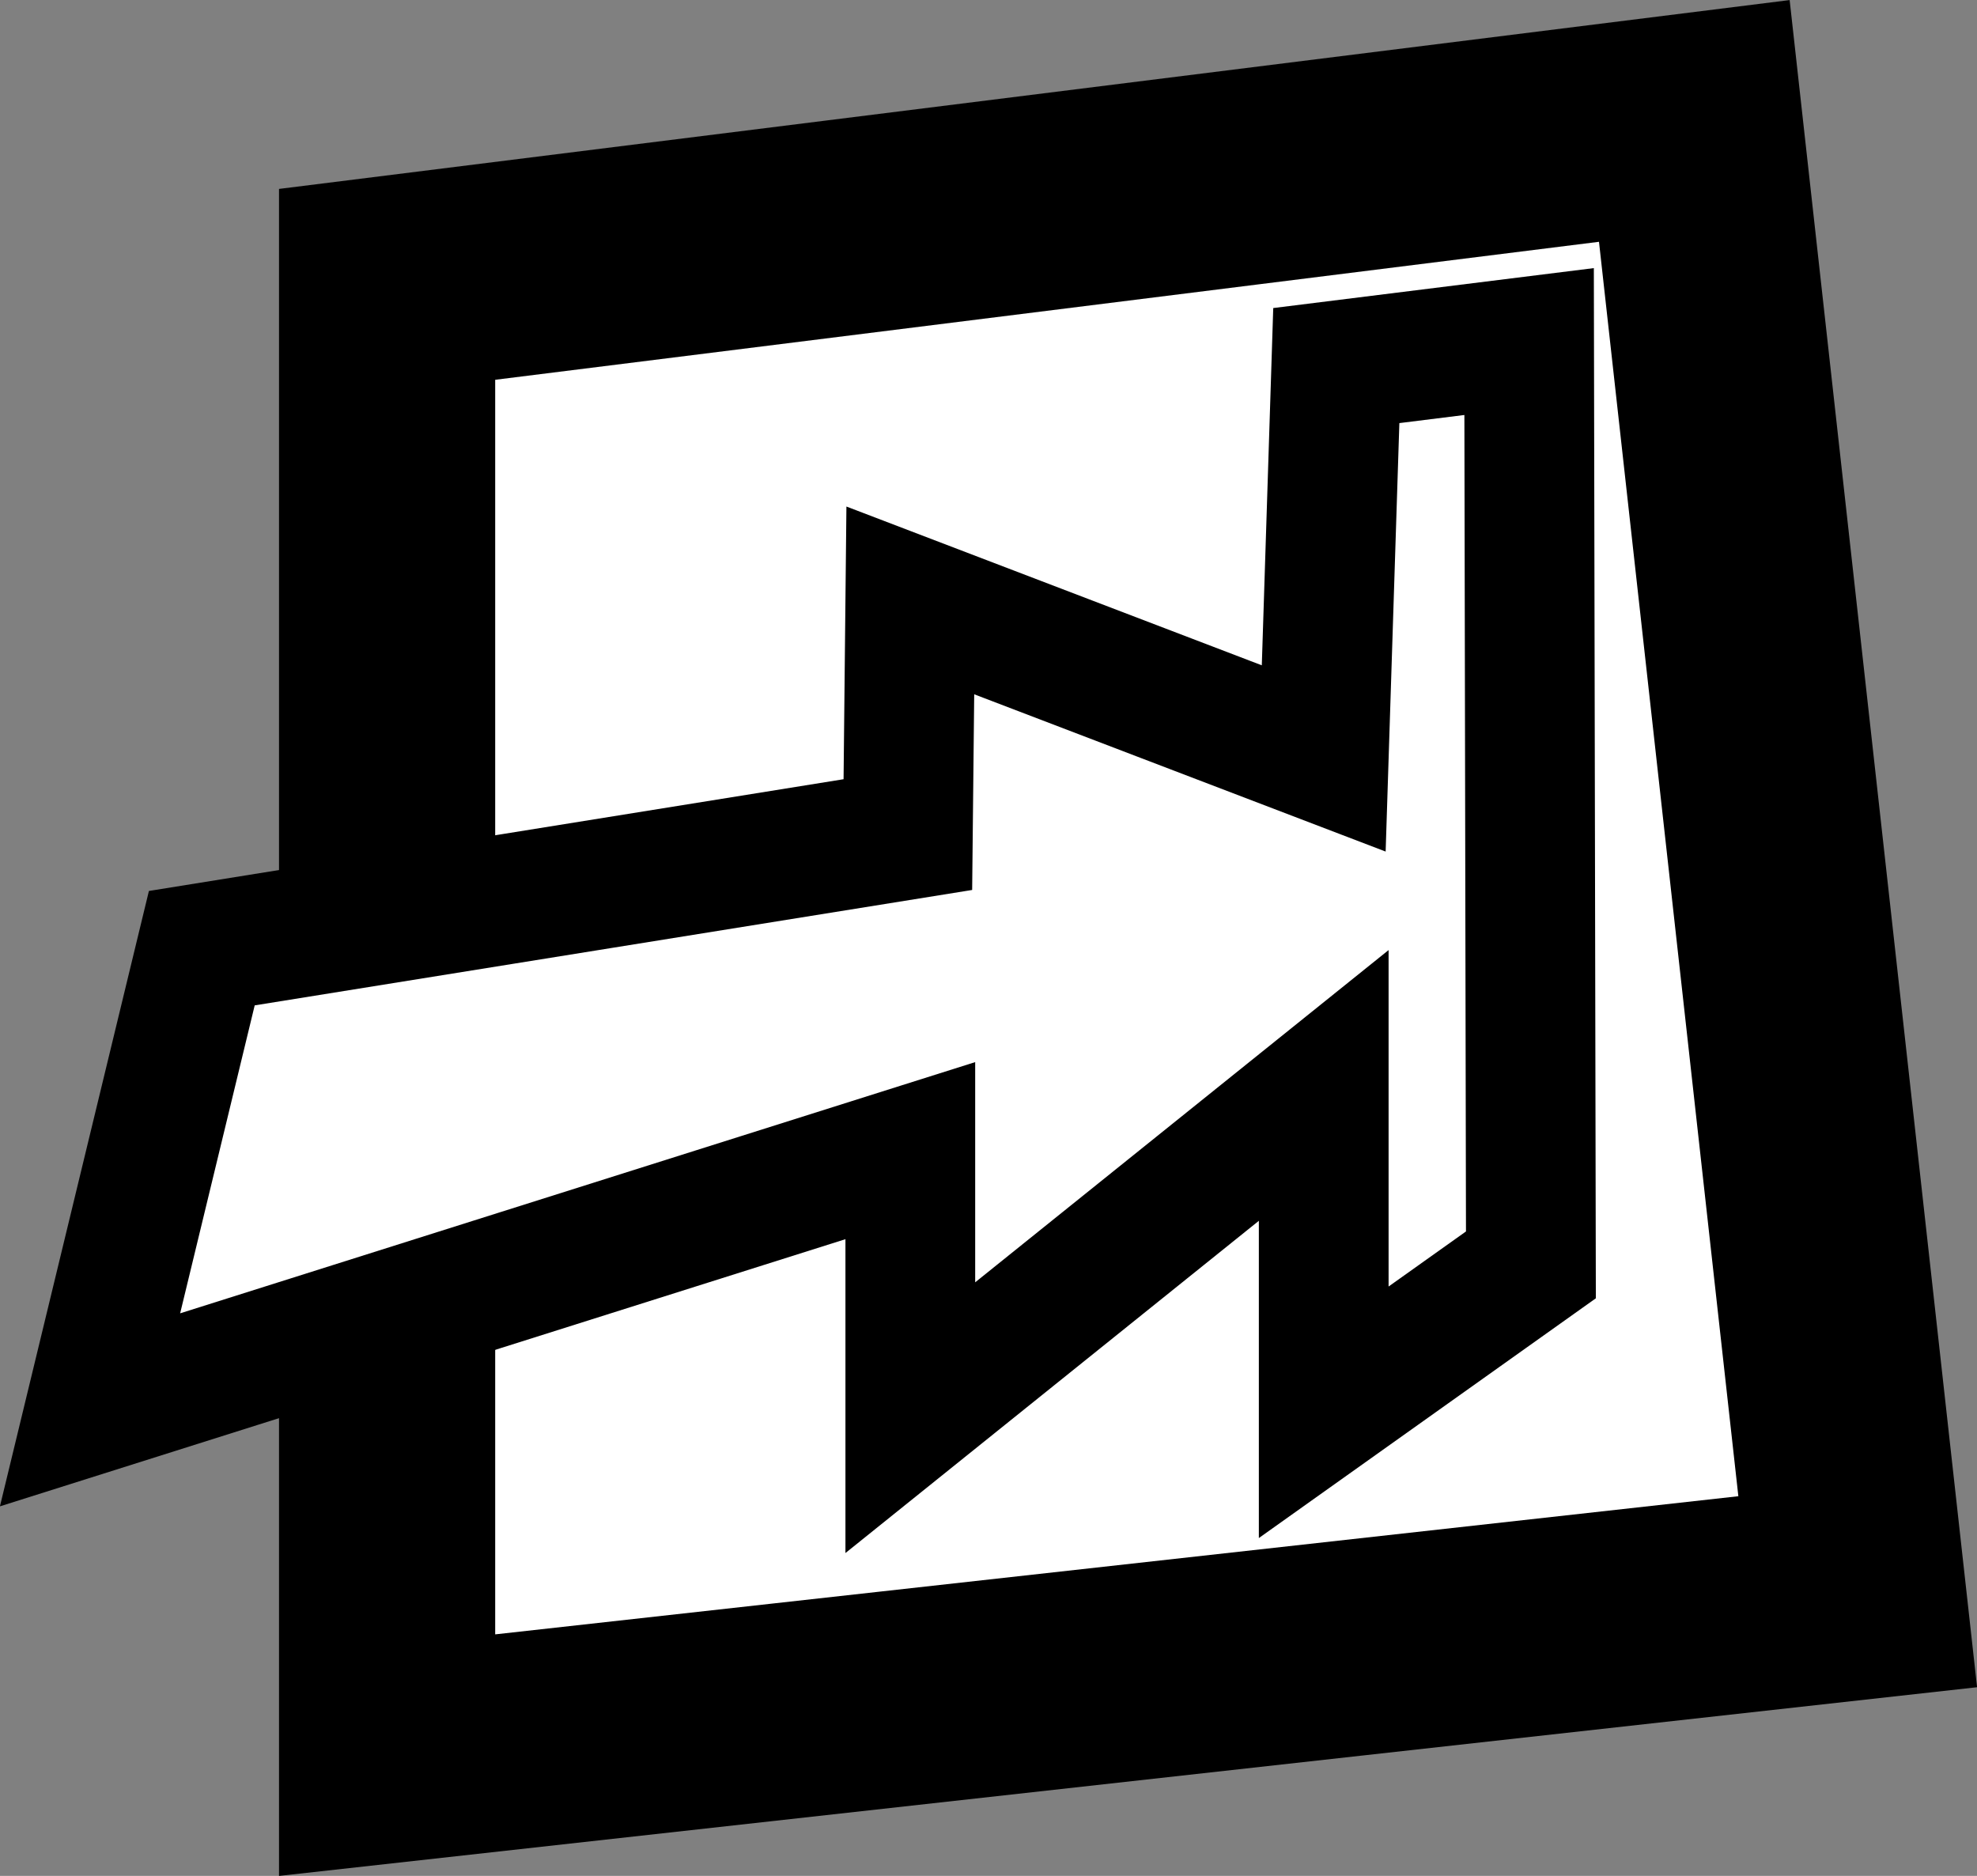
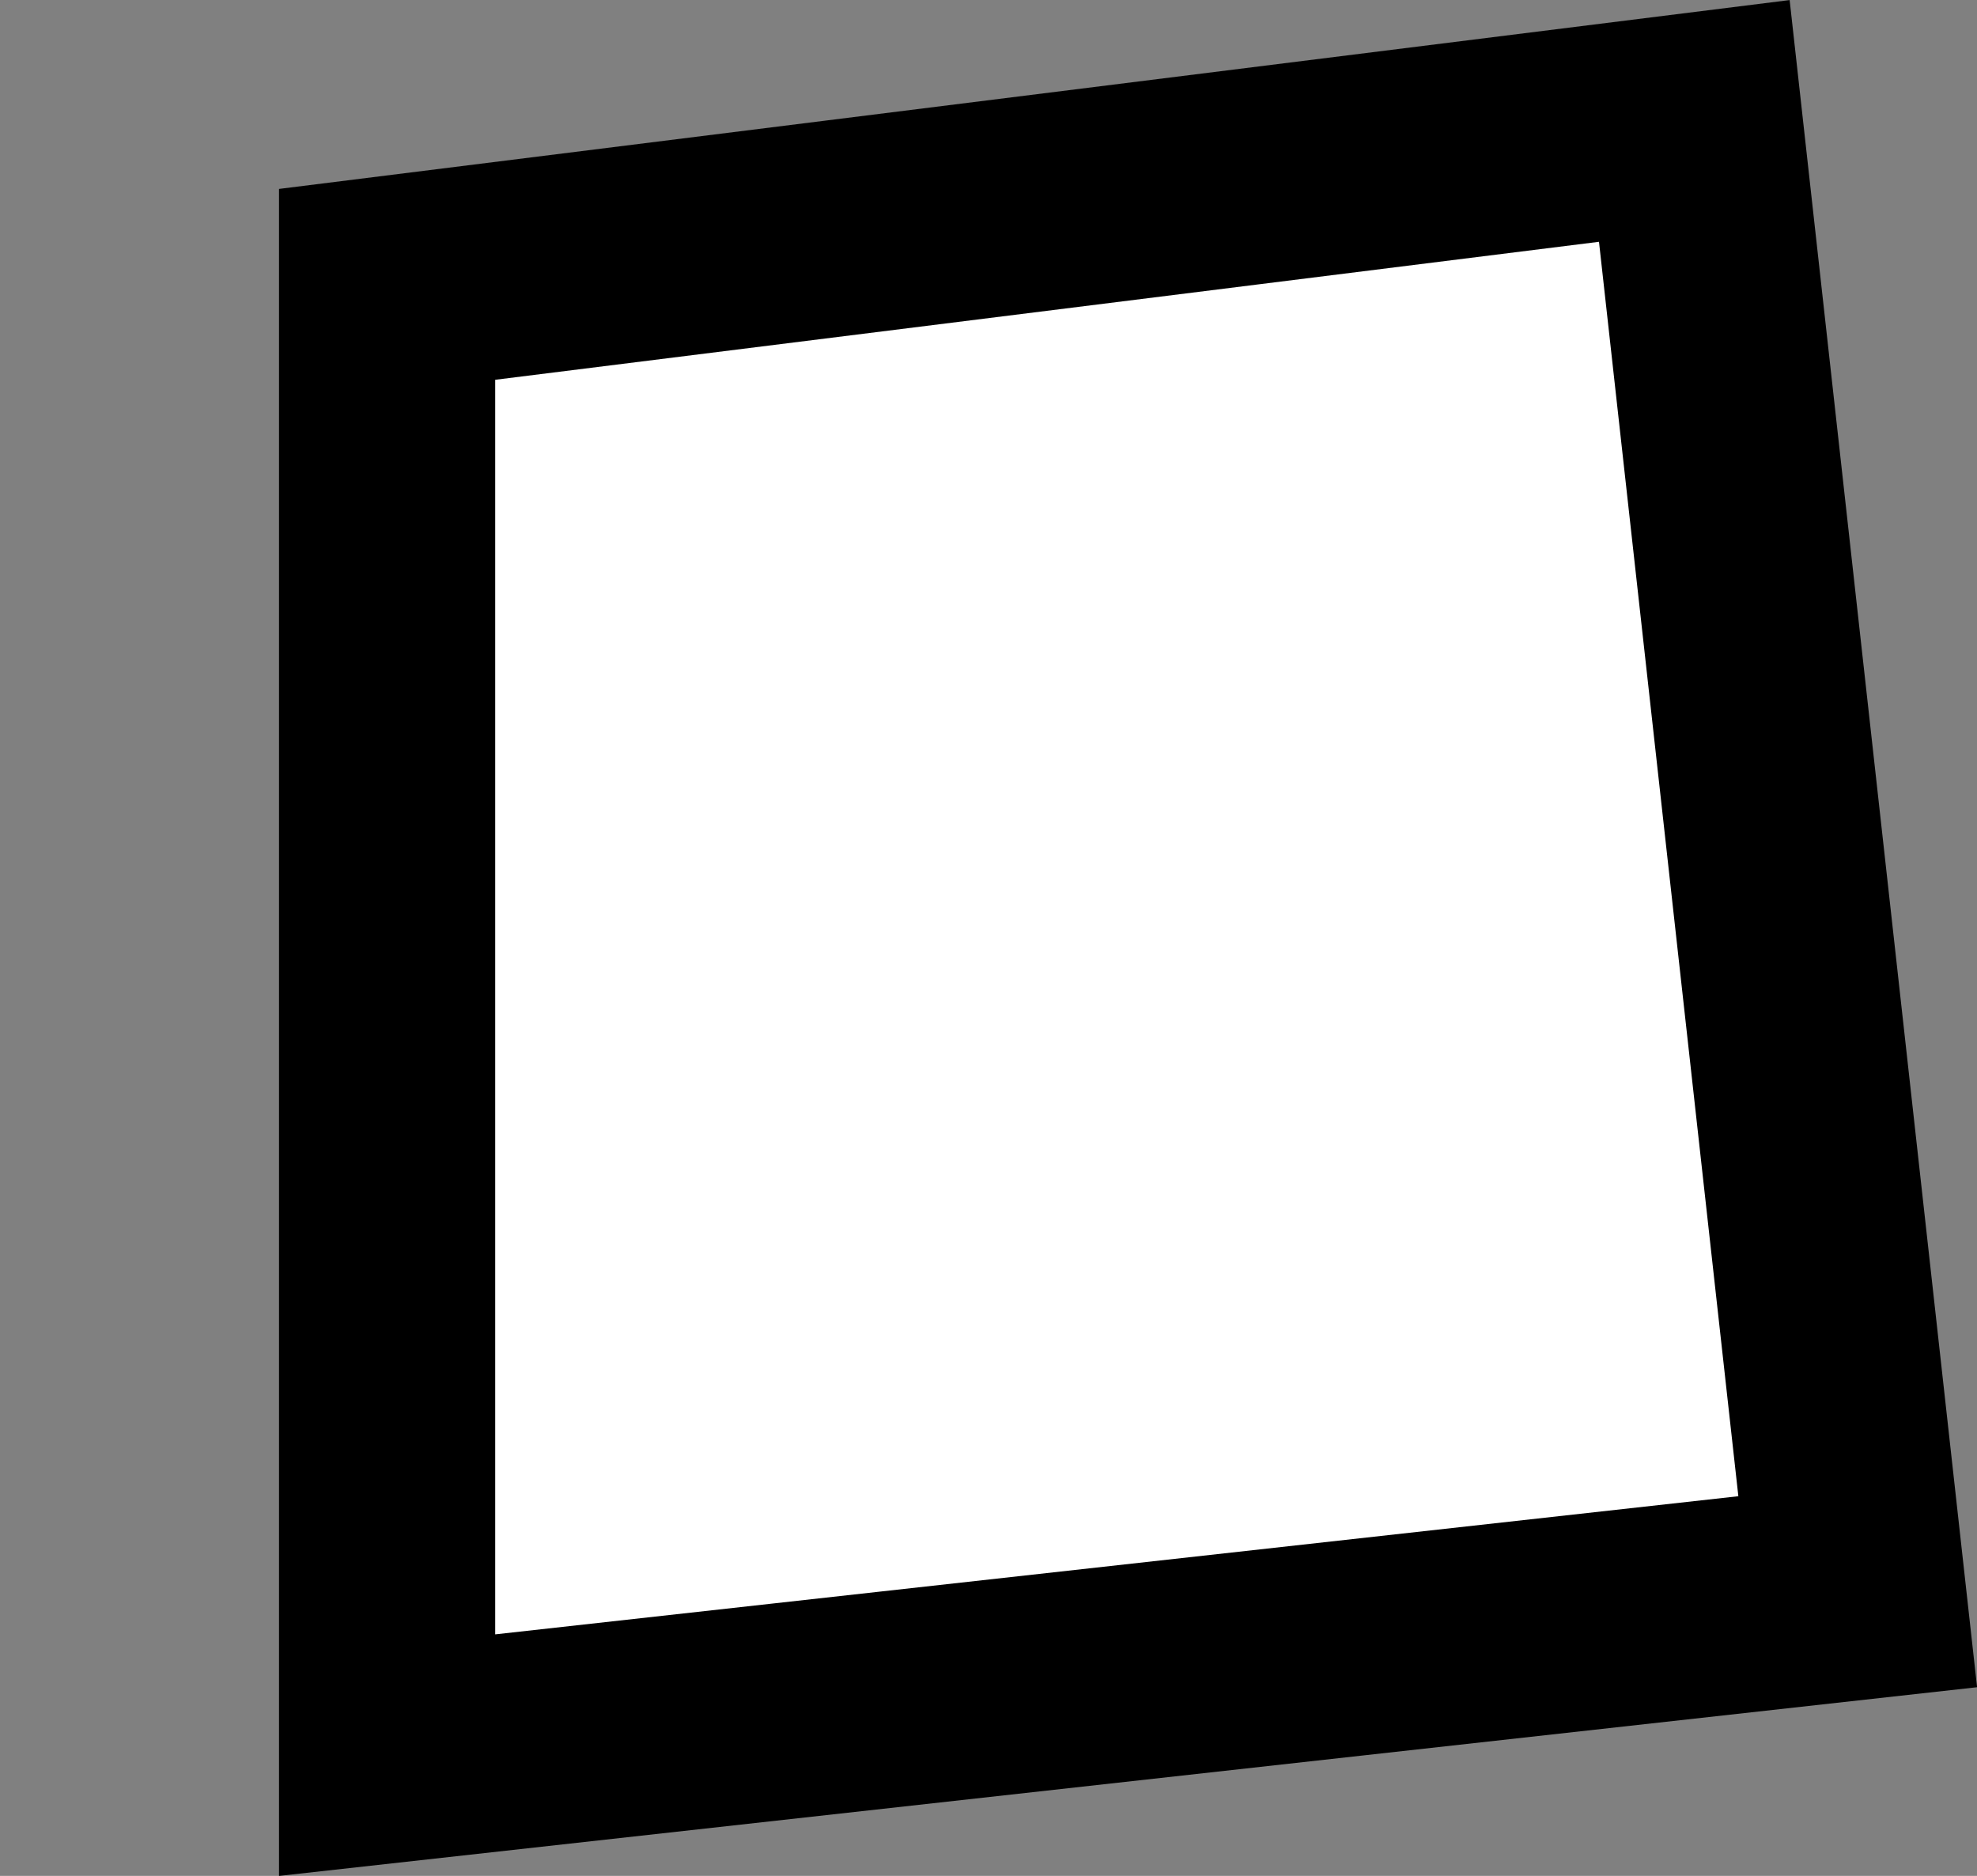
<svg xmlns="http://www.w3.org/2000/svg" width="12.099mm" height="11.479mm" viewBox="0 0 12.099 11.479" version="1.1" id="svg1">
  <rect x="0" y="0" width="12.099" height="11.479" fill="#808080" stroke="none" />
  <defs id="defs1" />
  <g id="layer1" transform="translate(-33.631,-4.26)">
    <path id="rect5" style="opacity:1;fill:#ffffff;stroke:#000000;stroke-width:1.323;stroke-linecap:round" d="m 36,6 8,-1 1,9 -9,1 z" />
-     <path style="opacity:1;fill:#ffffff;fill-opacity:1;stroke:#000000;stroke-width:0.794;stroke-linecap:round;stroke-linejoin:miter;stroke-dasharray:none;stroke-opacity:1" d="m 42.989,6.35 -1.18,0.147 -0.077,2.404 -2.53,-0.967 -0.015,1.433 -4.321,0.695 -0.684,2.825 5.02,-1.586 v 1.634 l 2.53,-2.033 v 2 L 43,12 Z" id="path8" />
  </g>
</svg>